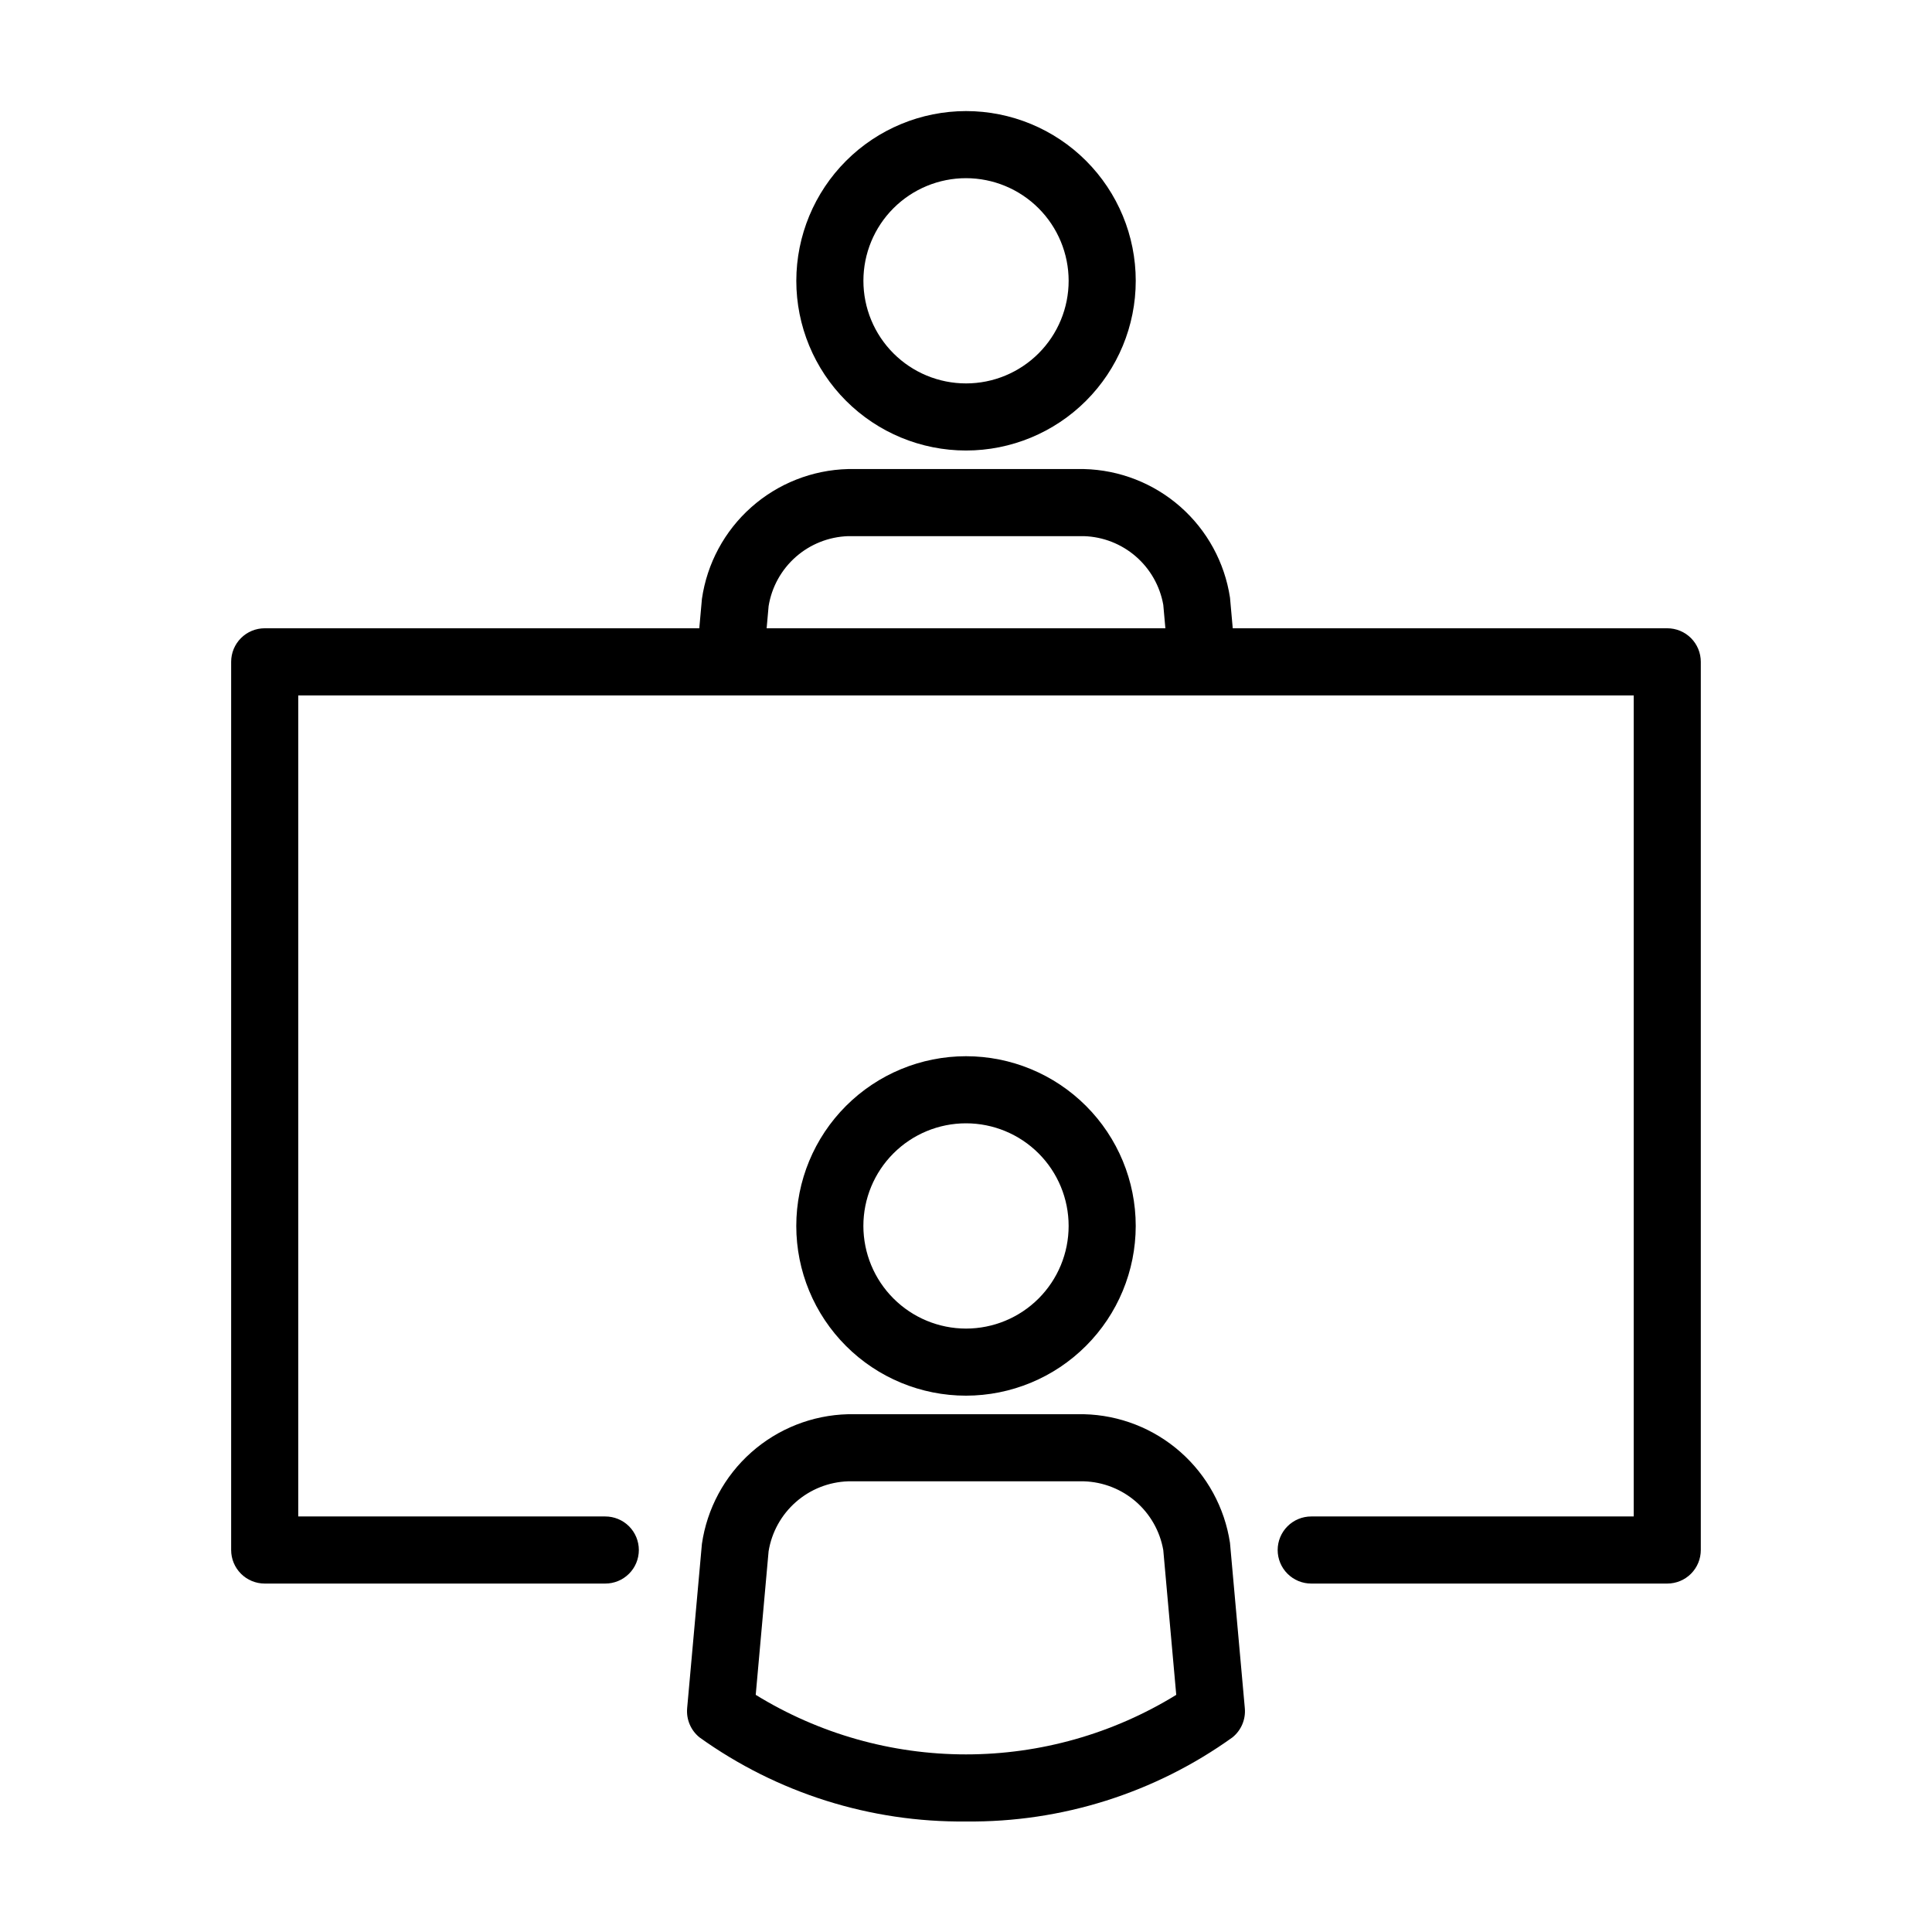
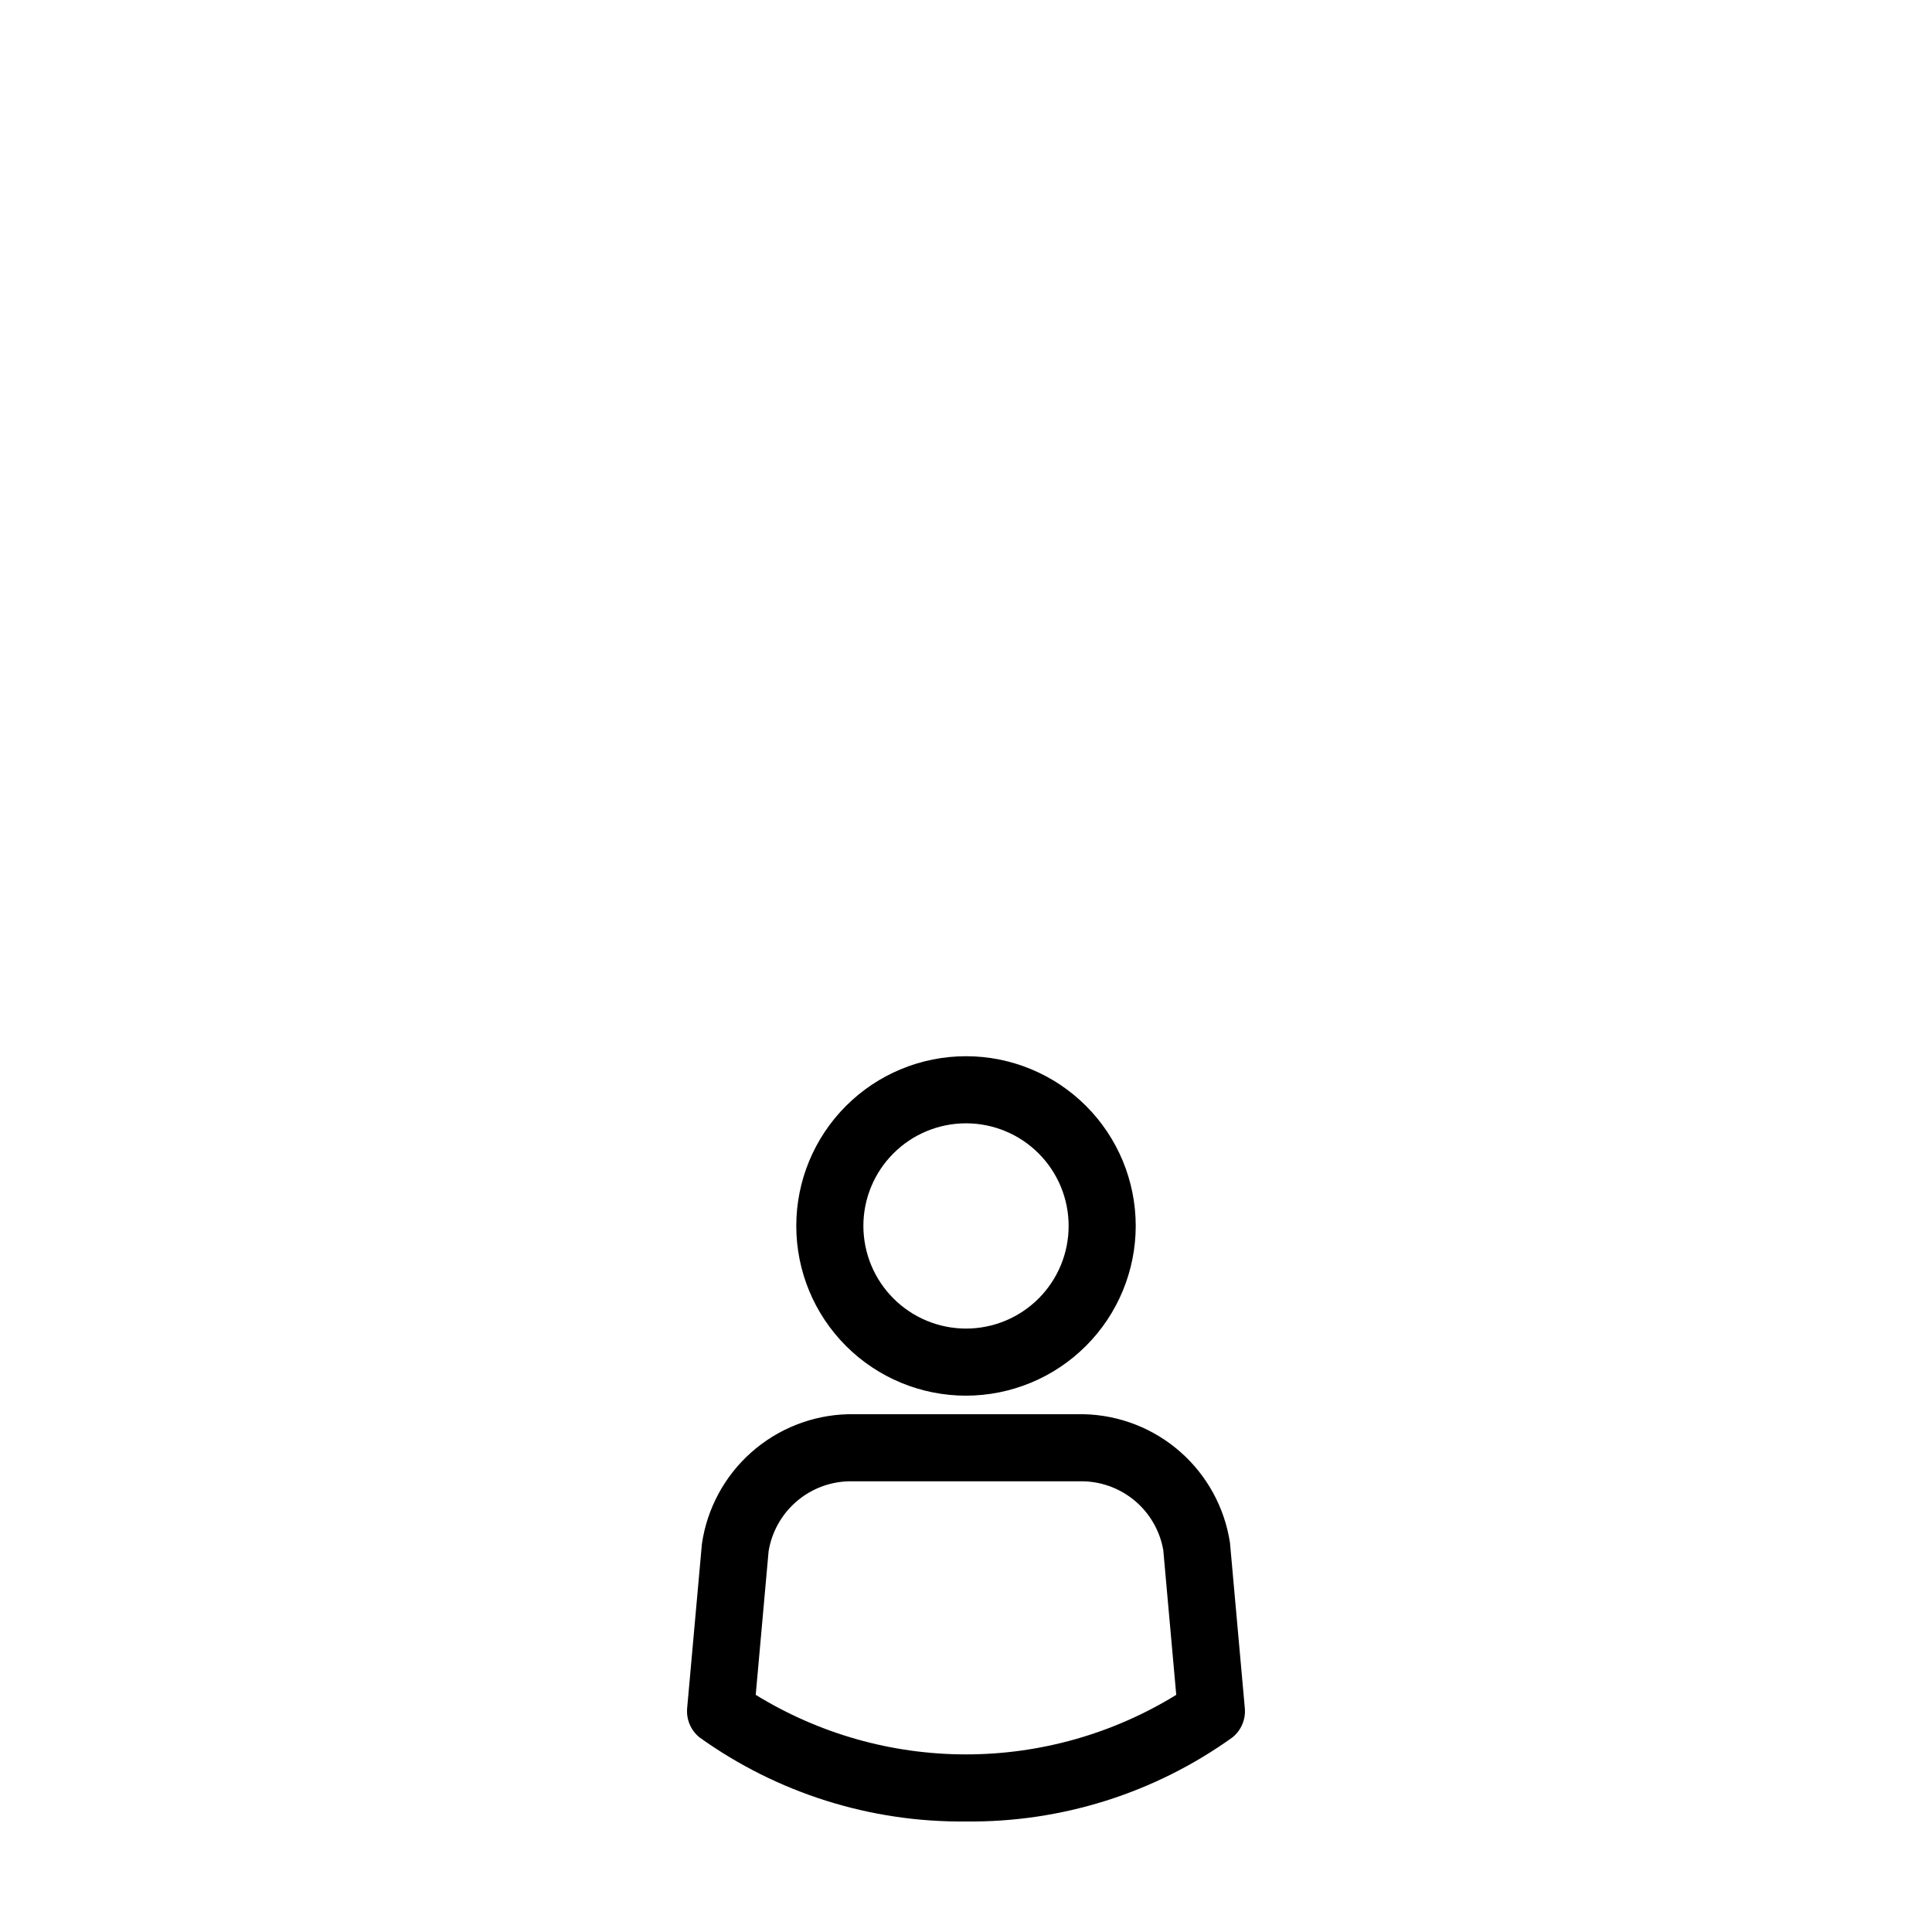
<svg xmlns="http://www.w3.org/2000/svg" fill="#000000" width="800px" height="800px" version="1.1" viewBox="144 144 512 512">
  <g>
    <path d="m444.98 468.89c0-11.93-4.738-23.371-13.172-31.805-8.434-8.438-19.875-13.176-31.805-13.176-11.93 0-23.371 4.738-31.809 13.176-8.434 8.434-13.172 19.875-13.172 31.805s4.738 23.371 13.176 31.805c8.434 8.438 19.875 13.176 31.805 13.172 11.926-0.012 23.359-4.754 31.789-13.188 8.434-8.43 13.176-19.863 13.188-31.789zm-72.18 0h0.004c-0.004-7.211 2.863-14.129 7.965-19.23 5.098-5.102 12.016-7.969 19.23-7.969s14.133 2.863 19.234 7.965c5.102 5.098 7.965 12.016 7.965 19.23 0.004 7.215-2.863 14.133-7.961 19.234-5.102 5.102-12.02 7.965-19.234 7.969-7.211-0.008-14.125-2.875-19.223-7.977-5.102-5.098-7.969-12.012-7.977-19.223z" />
    <path d="m330.01 553.19-3.91 43.52 0.004-0.004c-0.266 2.957 0.961 5.848 3.266 7.711 20.574 14.758 45.316 22.566 70.633 22.293 25.312 0.277 50.055-7.531 70.621-22.293 2.309-1.863 3.531-4.754 3.269-7.711l-3.934-43.852v0.004c-1.418-9.324-6.07-17.848-13.145-24.078-7.078-6.234-16.121-9.773-25.547-9.996h-62.531c-9.477 0.238-18.562 3.824-25.652 10.121-7.086 6.297-11.719 14.898-13.074 24.285zm17.676 1.918c0.82-5.051 3.367-9.656 7.207-13.039 3.84-3.383 8.73-5.328 13.844-5.504h62.531c5.059 0.16 9.91 2.059 13.738 5.375 3.824 3.316 6.394 7.848 7.273 12.836l3.438 38.375h0.004c-16.758 10.316-36.047 15.781-55.723 15.781-19.68 0-38.969-5.465-55.723-15.781z" />
-     <path d="m585.84 310.5h-115.15l-0.727-8.121c-1.418-9.324-6.07-17.848-13.148-24.078s-16.121-9.77-25.547-9.996h-62.531c-9.477 0.242-18.562 3.828-25.648 10.125-7.086 6.297-11.719 14.898-13.07 24.281l-0.699 7.789h-115.17c-2.359 0-4.621 0.934-6.285 2.602-1.668 1.668-2.606 3.93-2.606 6.289v235.38c0 2.359 0.938 4.621 2.606 6.289 1.664 1.668 3.926 2.602 6.285 2.602h90.242c2.359 0.008 4.629-0.93 6.301-2.598 1.672-1.664 2.609-3.93 2.609-6.293 0-2.359-0.938-4.625-2.609-6.293-1.672-1.668-3.941-2.602-6.301-2.598h-81.352v-217.59h353.91v217.59h-85.441c-2.363-0.004-4.629 0.93-6.301 2.598-1.672 1.668-2.613 3.934-2.613 6.293 0 2.363 0.941 4.629 2.613 6.293 1.672 1.668 3.938 2.606 6.301 2.598h94.336-0.004c2.359 0 4.621-0.934 6.289-2.602 1.664-1.668 2.602-3.93 2.602-6.289v-235.38c0-2.359-0.938-4.621-2.602-6.289-1.668-1.668-3.93-2.602-6.289-2.602zm-238.15-5.867v-0.004c0.816-5.047 3.363-9.656 7.203-13.039 3.836-3.379 8.727-5.324 13.84-5.504h62.531c5.059 0.16 9.91 2.059 13.738 5.375 3.828 3.316 6.398 7.848 7.281 12.832l0.555 6.207h-105.67z" />
-     <path d="m355.03 218.41c0 11.926 4.738 23.367 13.172 31.805 8.434 8.434 19.871 13.176 31.801 13.176 11.93 0 23.367-4.734 31.805-13.172 8.434-8.434 13.176-19.871 13.176-31.801 0.004-11.93-4.734-23.367-13.168-31.805-8.434-8.434-19.875-13.176-31.805-13.176-11.922 0.012-23.355 4.754-31.789 13.184-8.43 8.43-13.176 19.863-13.191 31.789zm72.172 0c0.004 7.211-2.863 14.129-7.961 19.23-5.102 5.102-12.02 7.969-19.23 7.969-7.215 0-14.133-2.863-19.234-7.965-5.102-5.102-7.965-12.02-7.965-19.234 0-7.211 2.867-14.129 7.969-19.23 5.102-5.098 12.02-7.965 19.23-7.961 7.211 0.008 14.121 2.875 19.219 7.973 5.098 5.098 7.965 12.008 7.973 19.219z" />
  </g>
</svg>